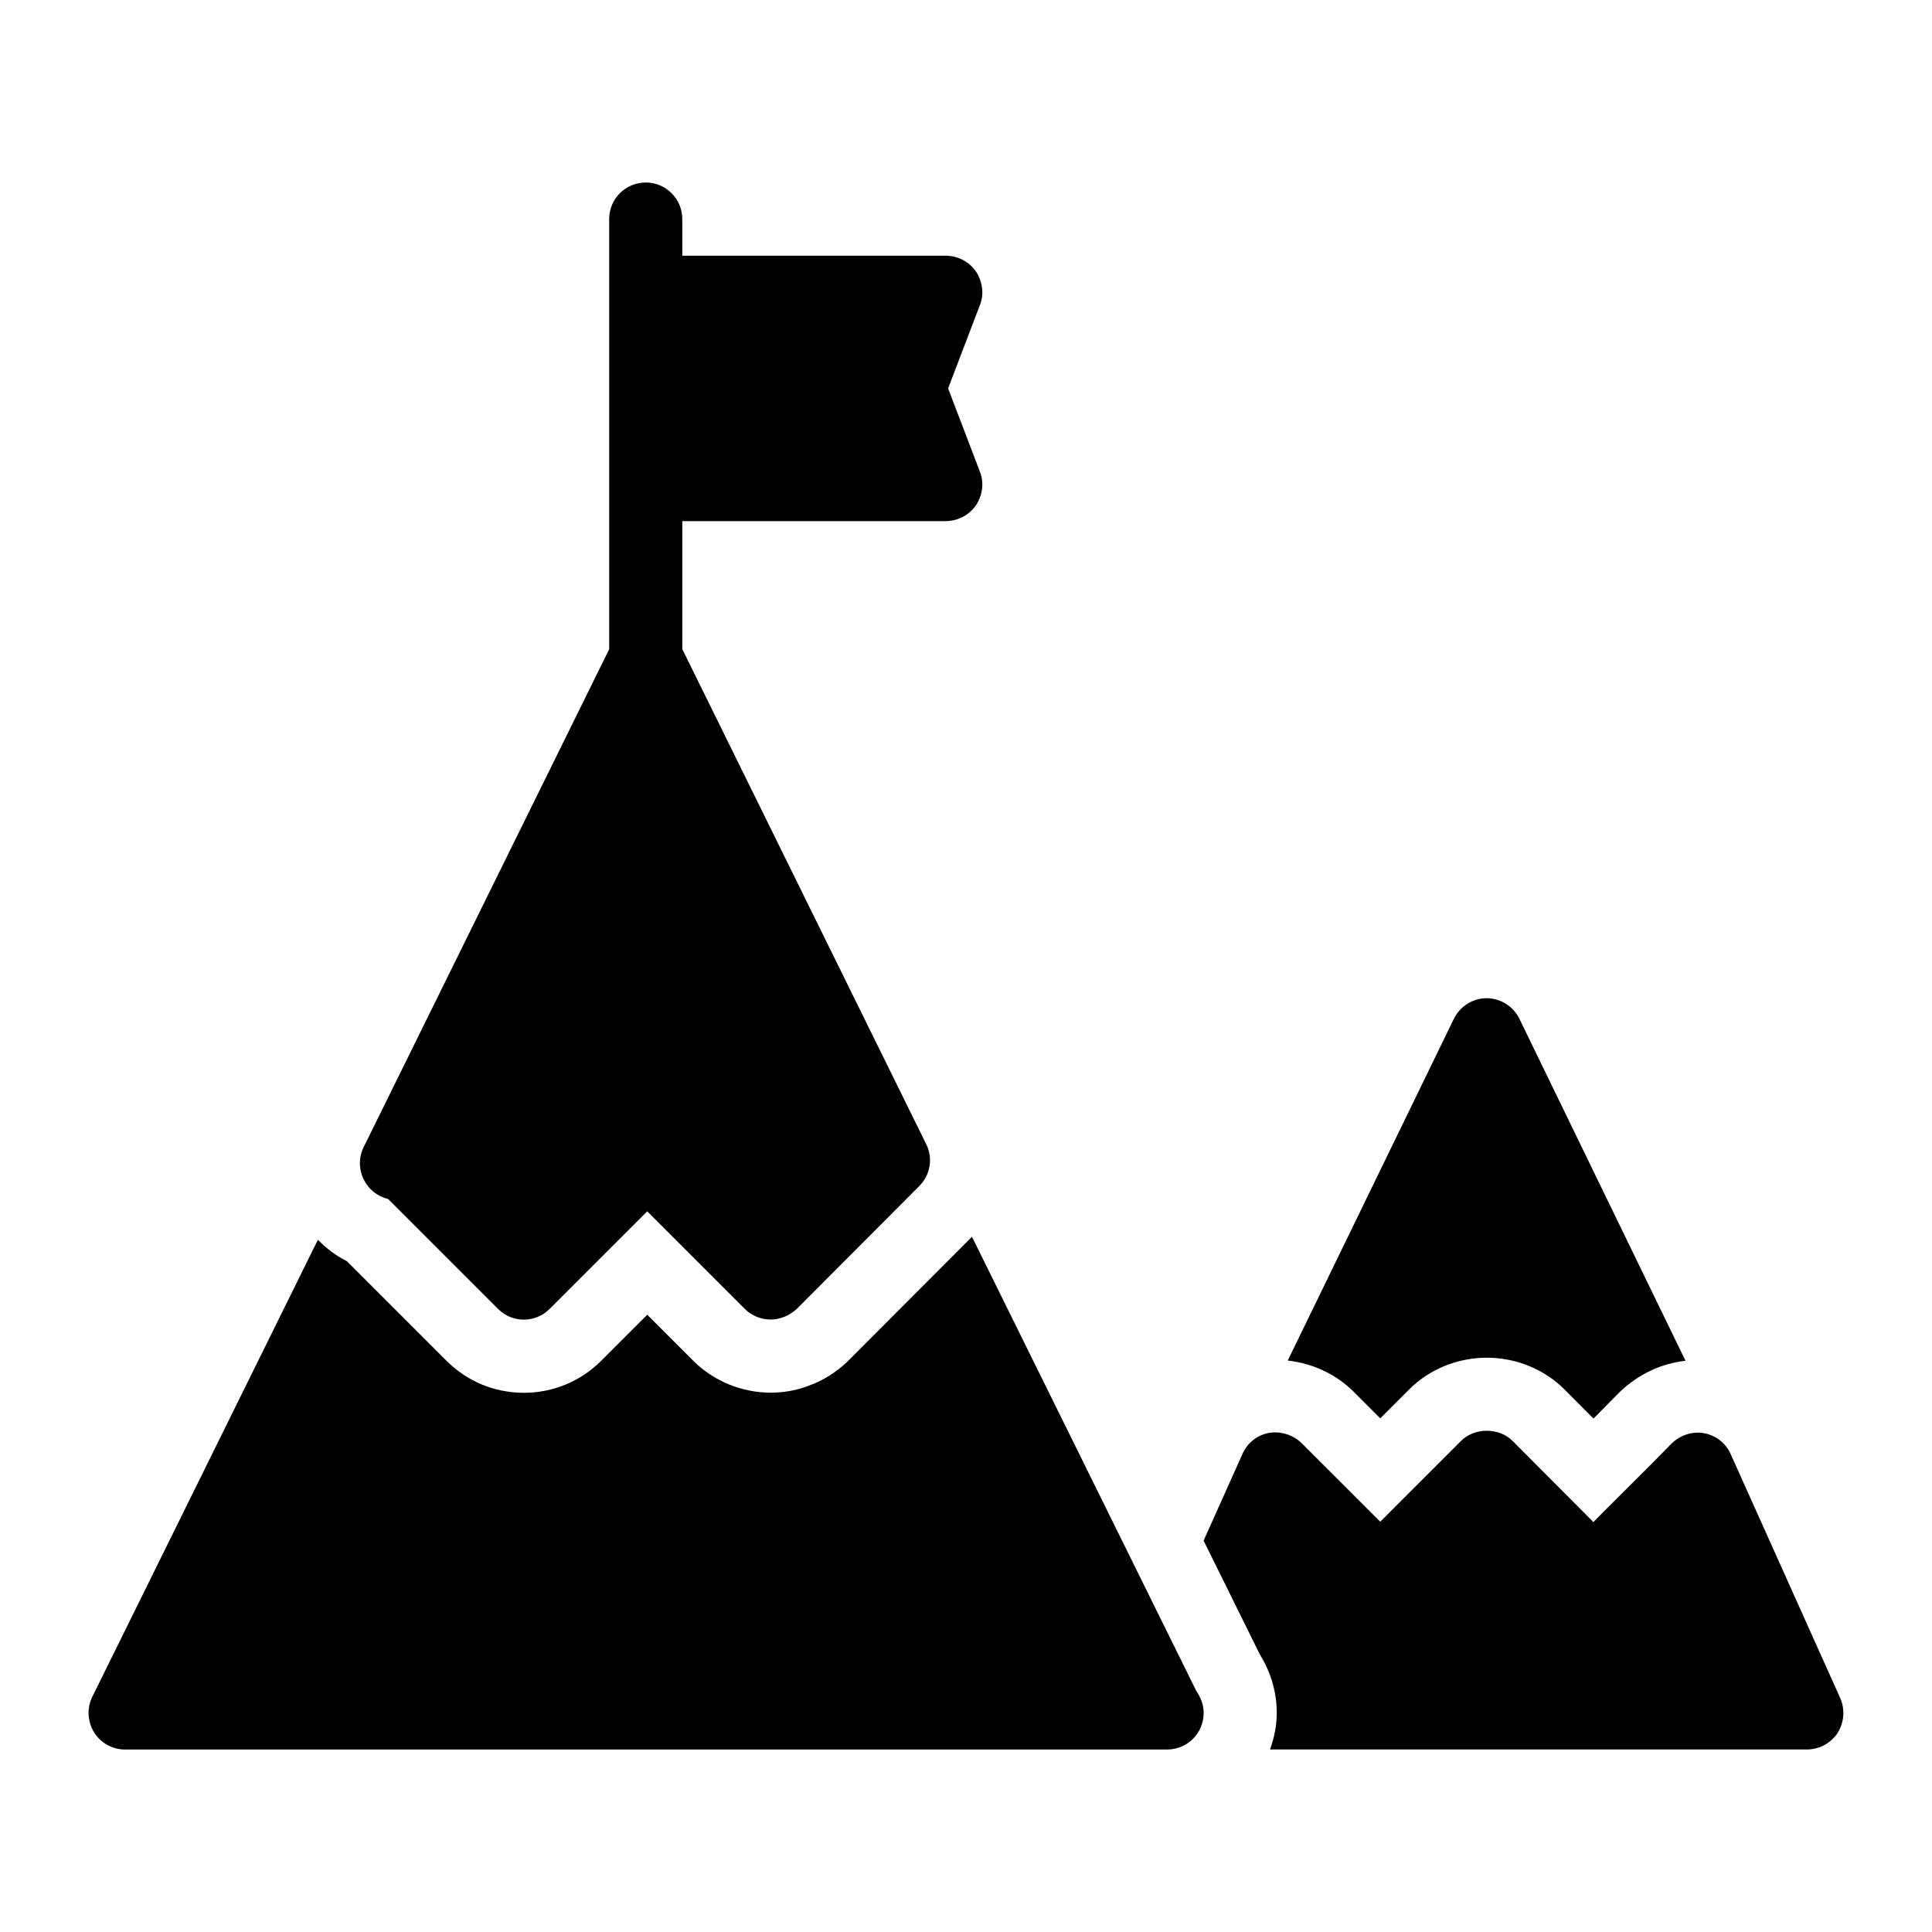
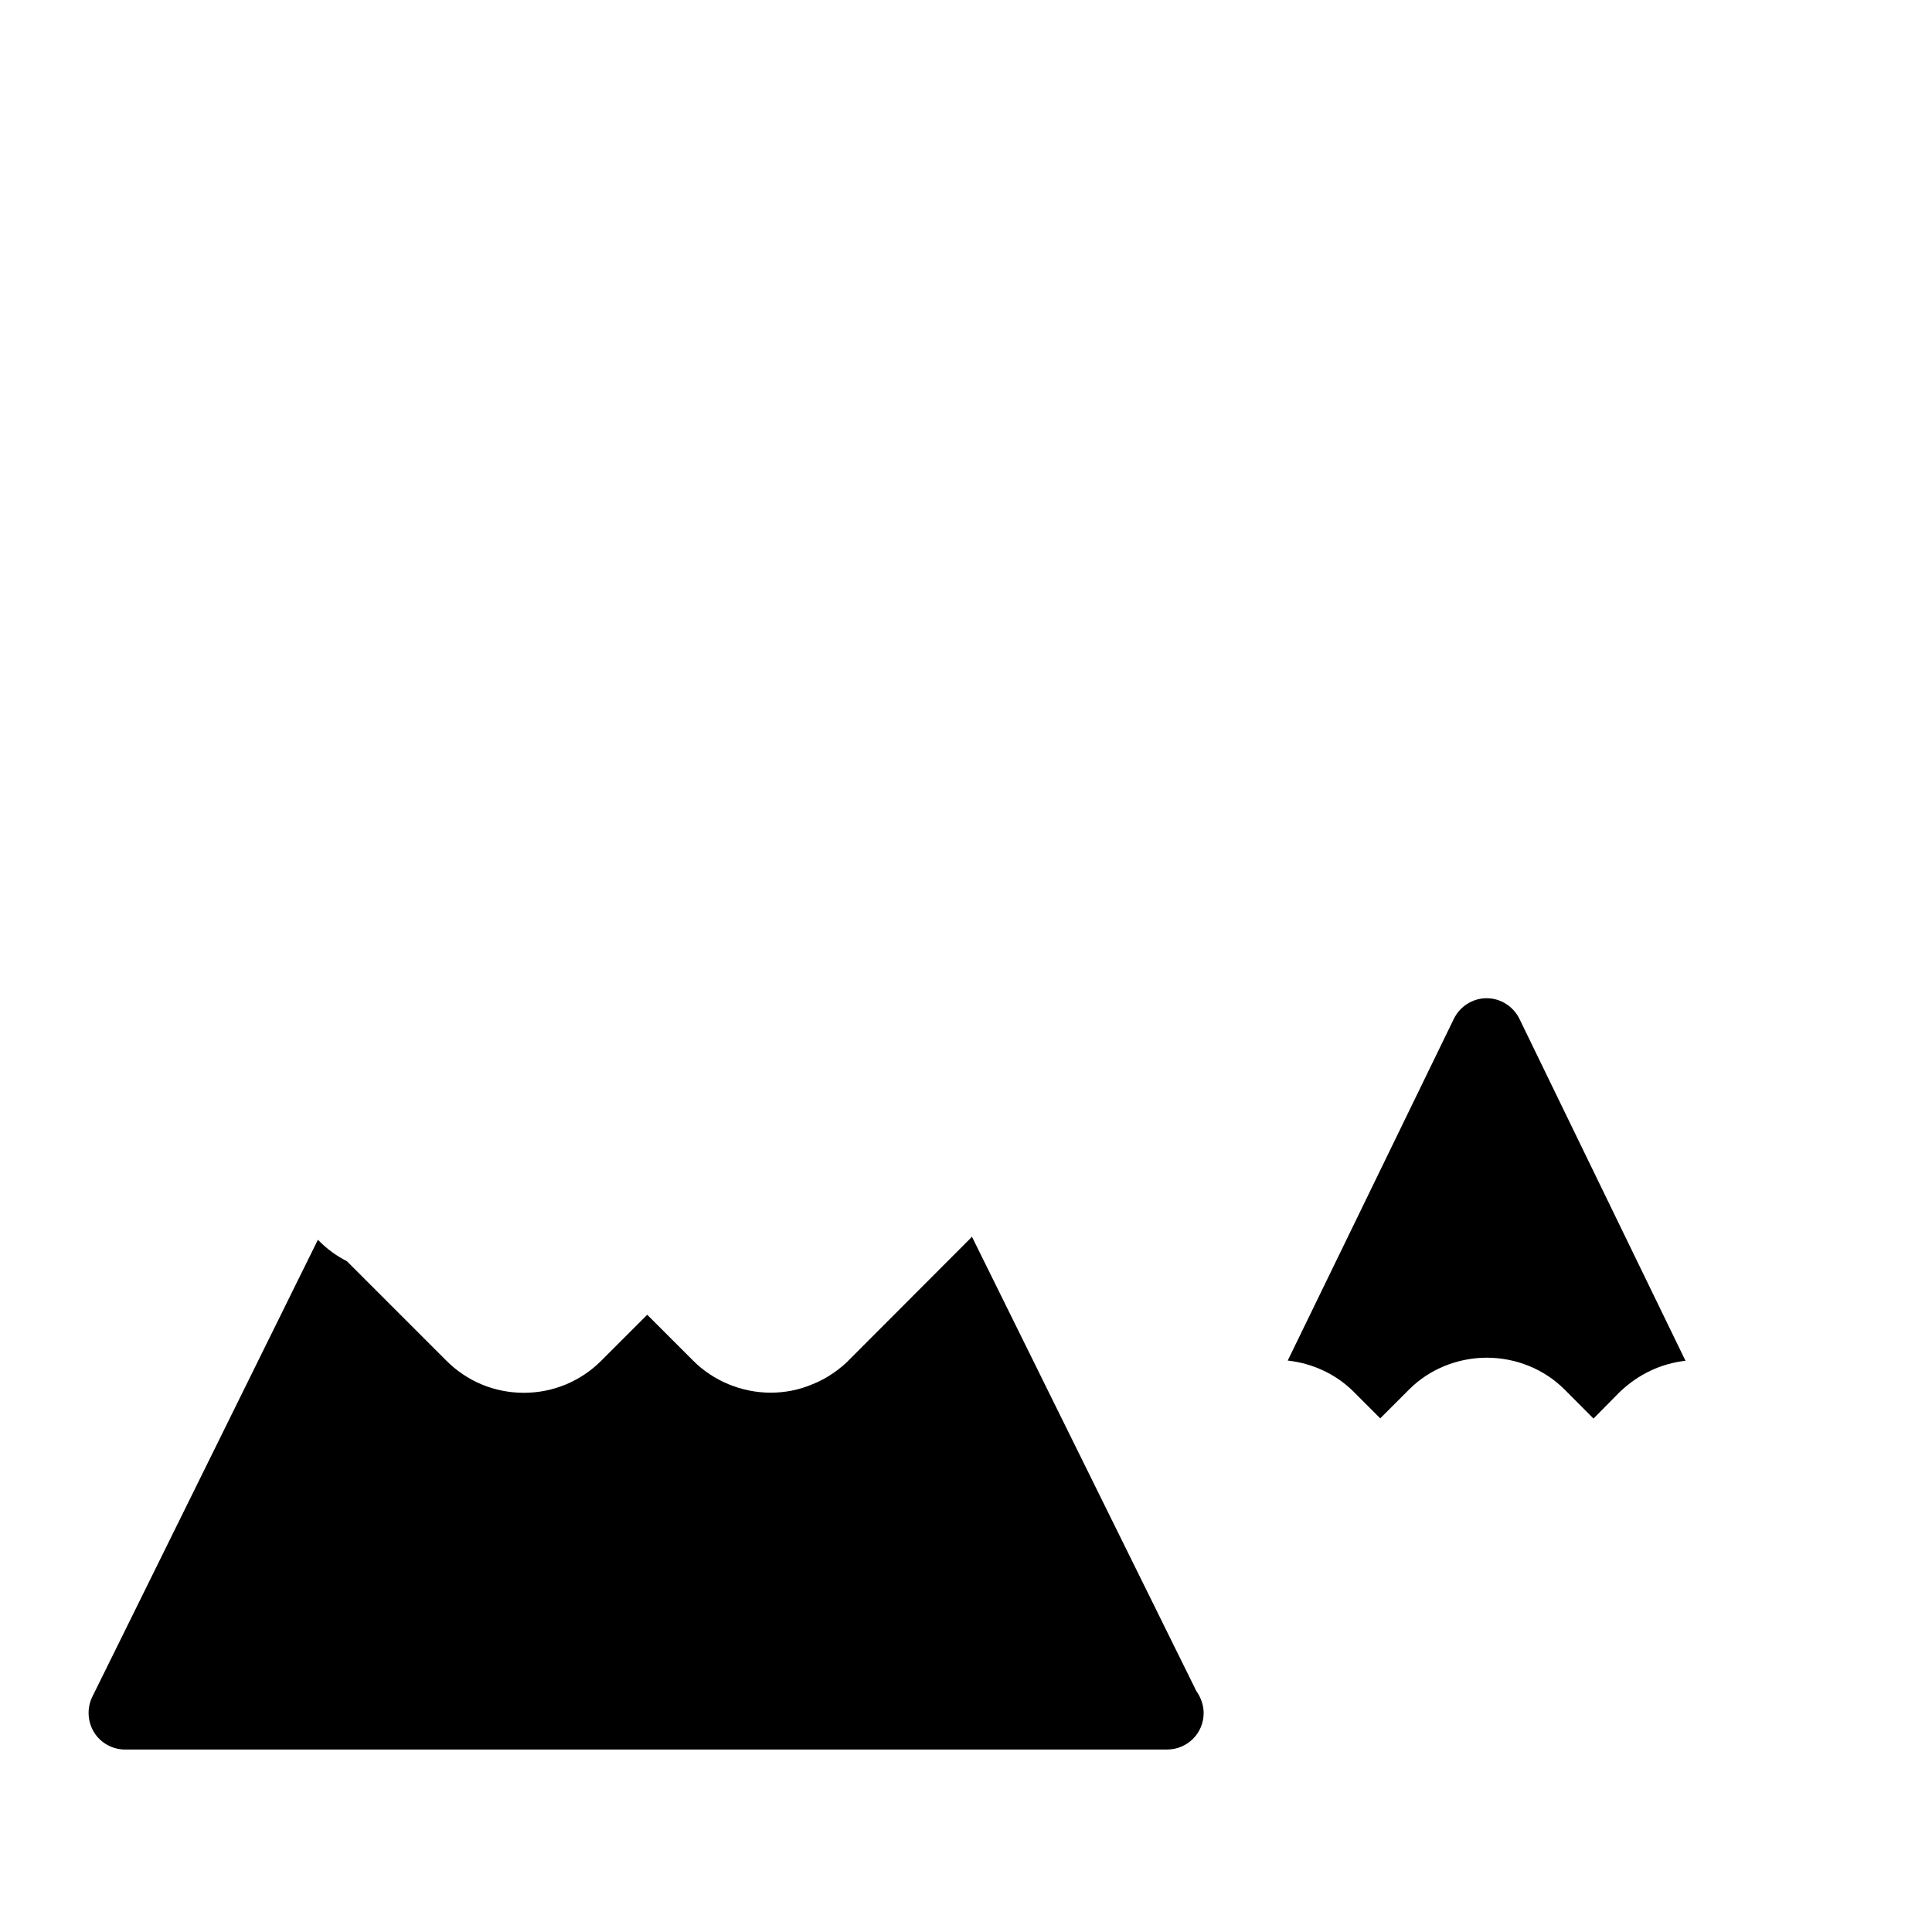
<svg xmlns="http://www.w3.org/2000/svg" fill="#000000" width="800px" height="800px" version="1.1" viewBox="144 144 512 512">
  <g>
-     <path d="m246.83 461.72 29.164 29.164c3.777 3.777 9.883 3.777 13.66 0l25.867-25.867 25.867 25.867c1.84 1.84 4.359 2.809 6.879 2.809 1.258 0 2.519-0.289 3.684-0.773 1.258-0.484 2.324-1.262 3.293-2.133 1.453-1.453 30.422-30.52 32.359-32.457 3.004-3.004 3.684-7.461 1.84-11.141l-64.629-131.17v-33.922h69.766c3.195 0 6.199-1.551 8.043-4.168 1.742-2.617 2.231-5.91 1.066-8.914l-8.43-22.09 8.43-22.09c1.164-2.906 0.676-6.297-1.066-8.914-1.84-2.617-4.844-4.164-8.043-4.164h-69.766v-9.707c0-5.356-4.332-9.688-9.688-9.688-5.356 0-9.688 4.332-9.688 9.688v114l-65.102 132.02c-2.035 4.168-0.773 9.301 3.102 12.109 1.066 0.777 2.227 1.262 3.391 1.551z" />
    <path d="m509.78 519.88 7.711-7.711c5.316-5.316 12.801-8.363 20.531-8.363 7.731 0 15.215 3.047 20.531 8.363l7.738 7.769 6.879-6.973c5.125-4.906 11.156-7.625 17.504-8.348l-43.98-90.555c-1.648-3.391-5.039-5.523-8.719-5.523-3.684 0-7.074 2.133-8.719 5.523l-43.992 90.5c6.394 0.727 12.383 3.383 17.098 7.902z" />
-     <path d="m631.66 593.97-28.969-64.527c-1.258-2.906-3.875-5.039-7.074-5.621-3.102-0.582-6.297 0.484-8.621 2.715l-5.715 5.812c-6.59 6.59-11.434 11.336-15.016 15.016l-21.414-21.508c-3.586-3.586-10.074-3.586-13.66 0l-21.414 21.41-20.832-20.828c-2.324-2.227-5.523-3.199-8.621-2.715-3.199 0.582-5.812 2.715-7.074 5.621l-10.281 22.934 14.93 30.227c2.922 4.711 4.457 10.012 4.457 15.434 0 3.414-0.699 6.644-1.785 9.691h142.27c3.293 0 6.297-1.648 8.137-4.359 1.746-2.809 2.035-6.297 0.68-9.301z" />
    <path d="m401.57 471.73c-0.098 0.098-0.168 0.211-0.266 0.309l-33.078 33.145c-2.922 2.641-5.981 4.543-9.34 5.828-3.121 1.305-6.859 2.062-10.617 2.062-7.711 0-15.223-3.102-20.617-8.523l-12.129-12.129-12.168 12.168c-5.488 5.488-12.781 8.516-20.531 8.516-7.769 0-15.062-3.027-20.551-8.535l-26.352-26.352c-1.352-0.68-2.648-1.477-3.871-2.356-1.387-1.008-2.644-2.125-3.805-3.312l-59.797 121.14c-1.453 3.004-1.258 6.59 0.484 9.398 1.742 2.809 4.844 4.555 8.234 4.555l275.93-0.004h0.195c5.328 0 9.688-4.262 9.688-9.688 0-2.133-0.773-4.168-1.938-5.812z" />
  </g>
</svg>